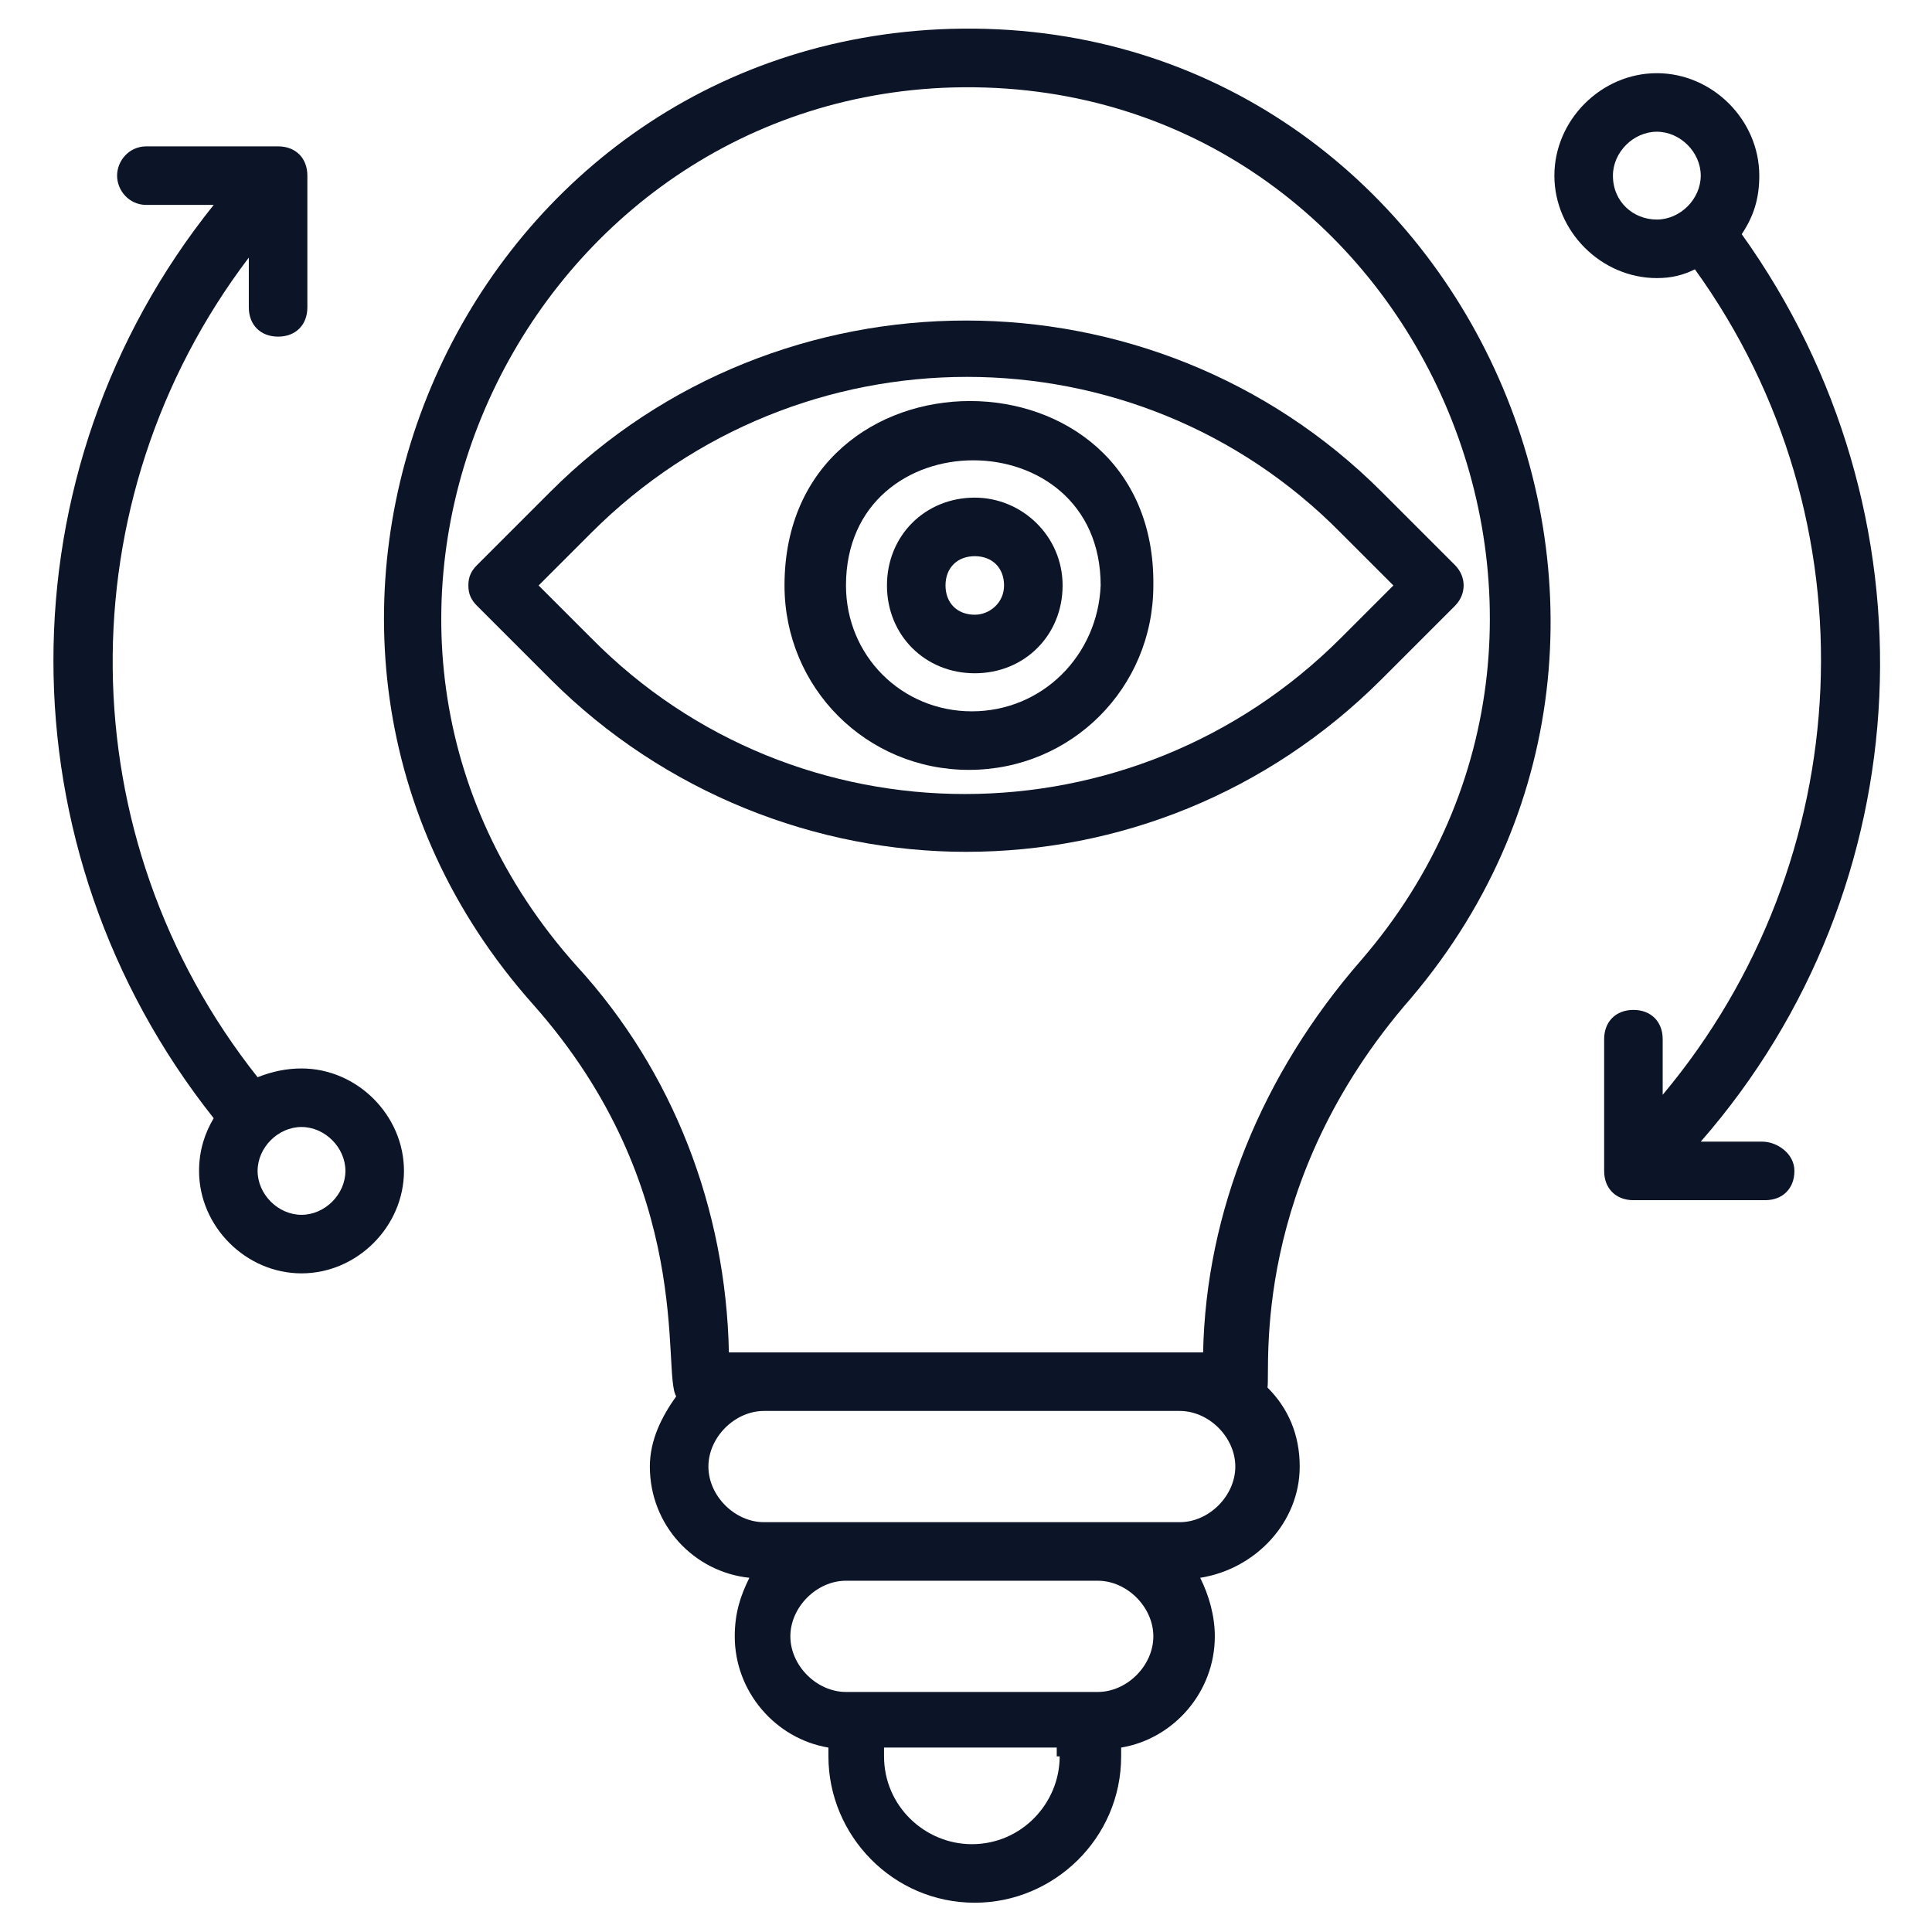
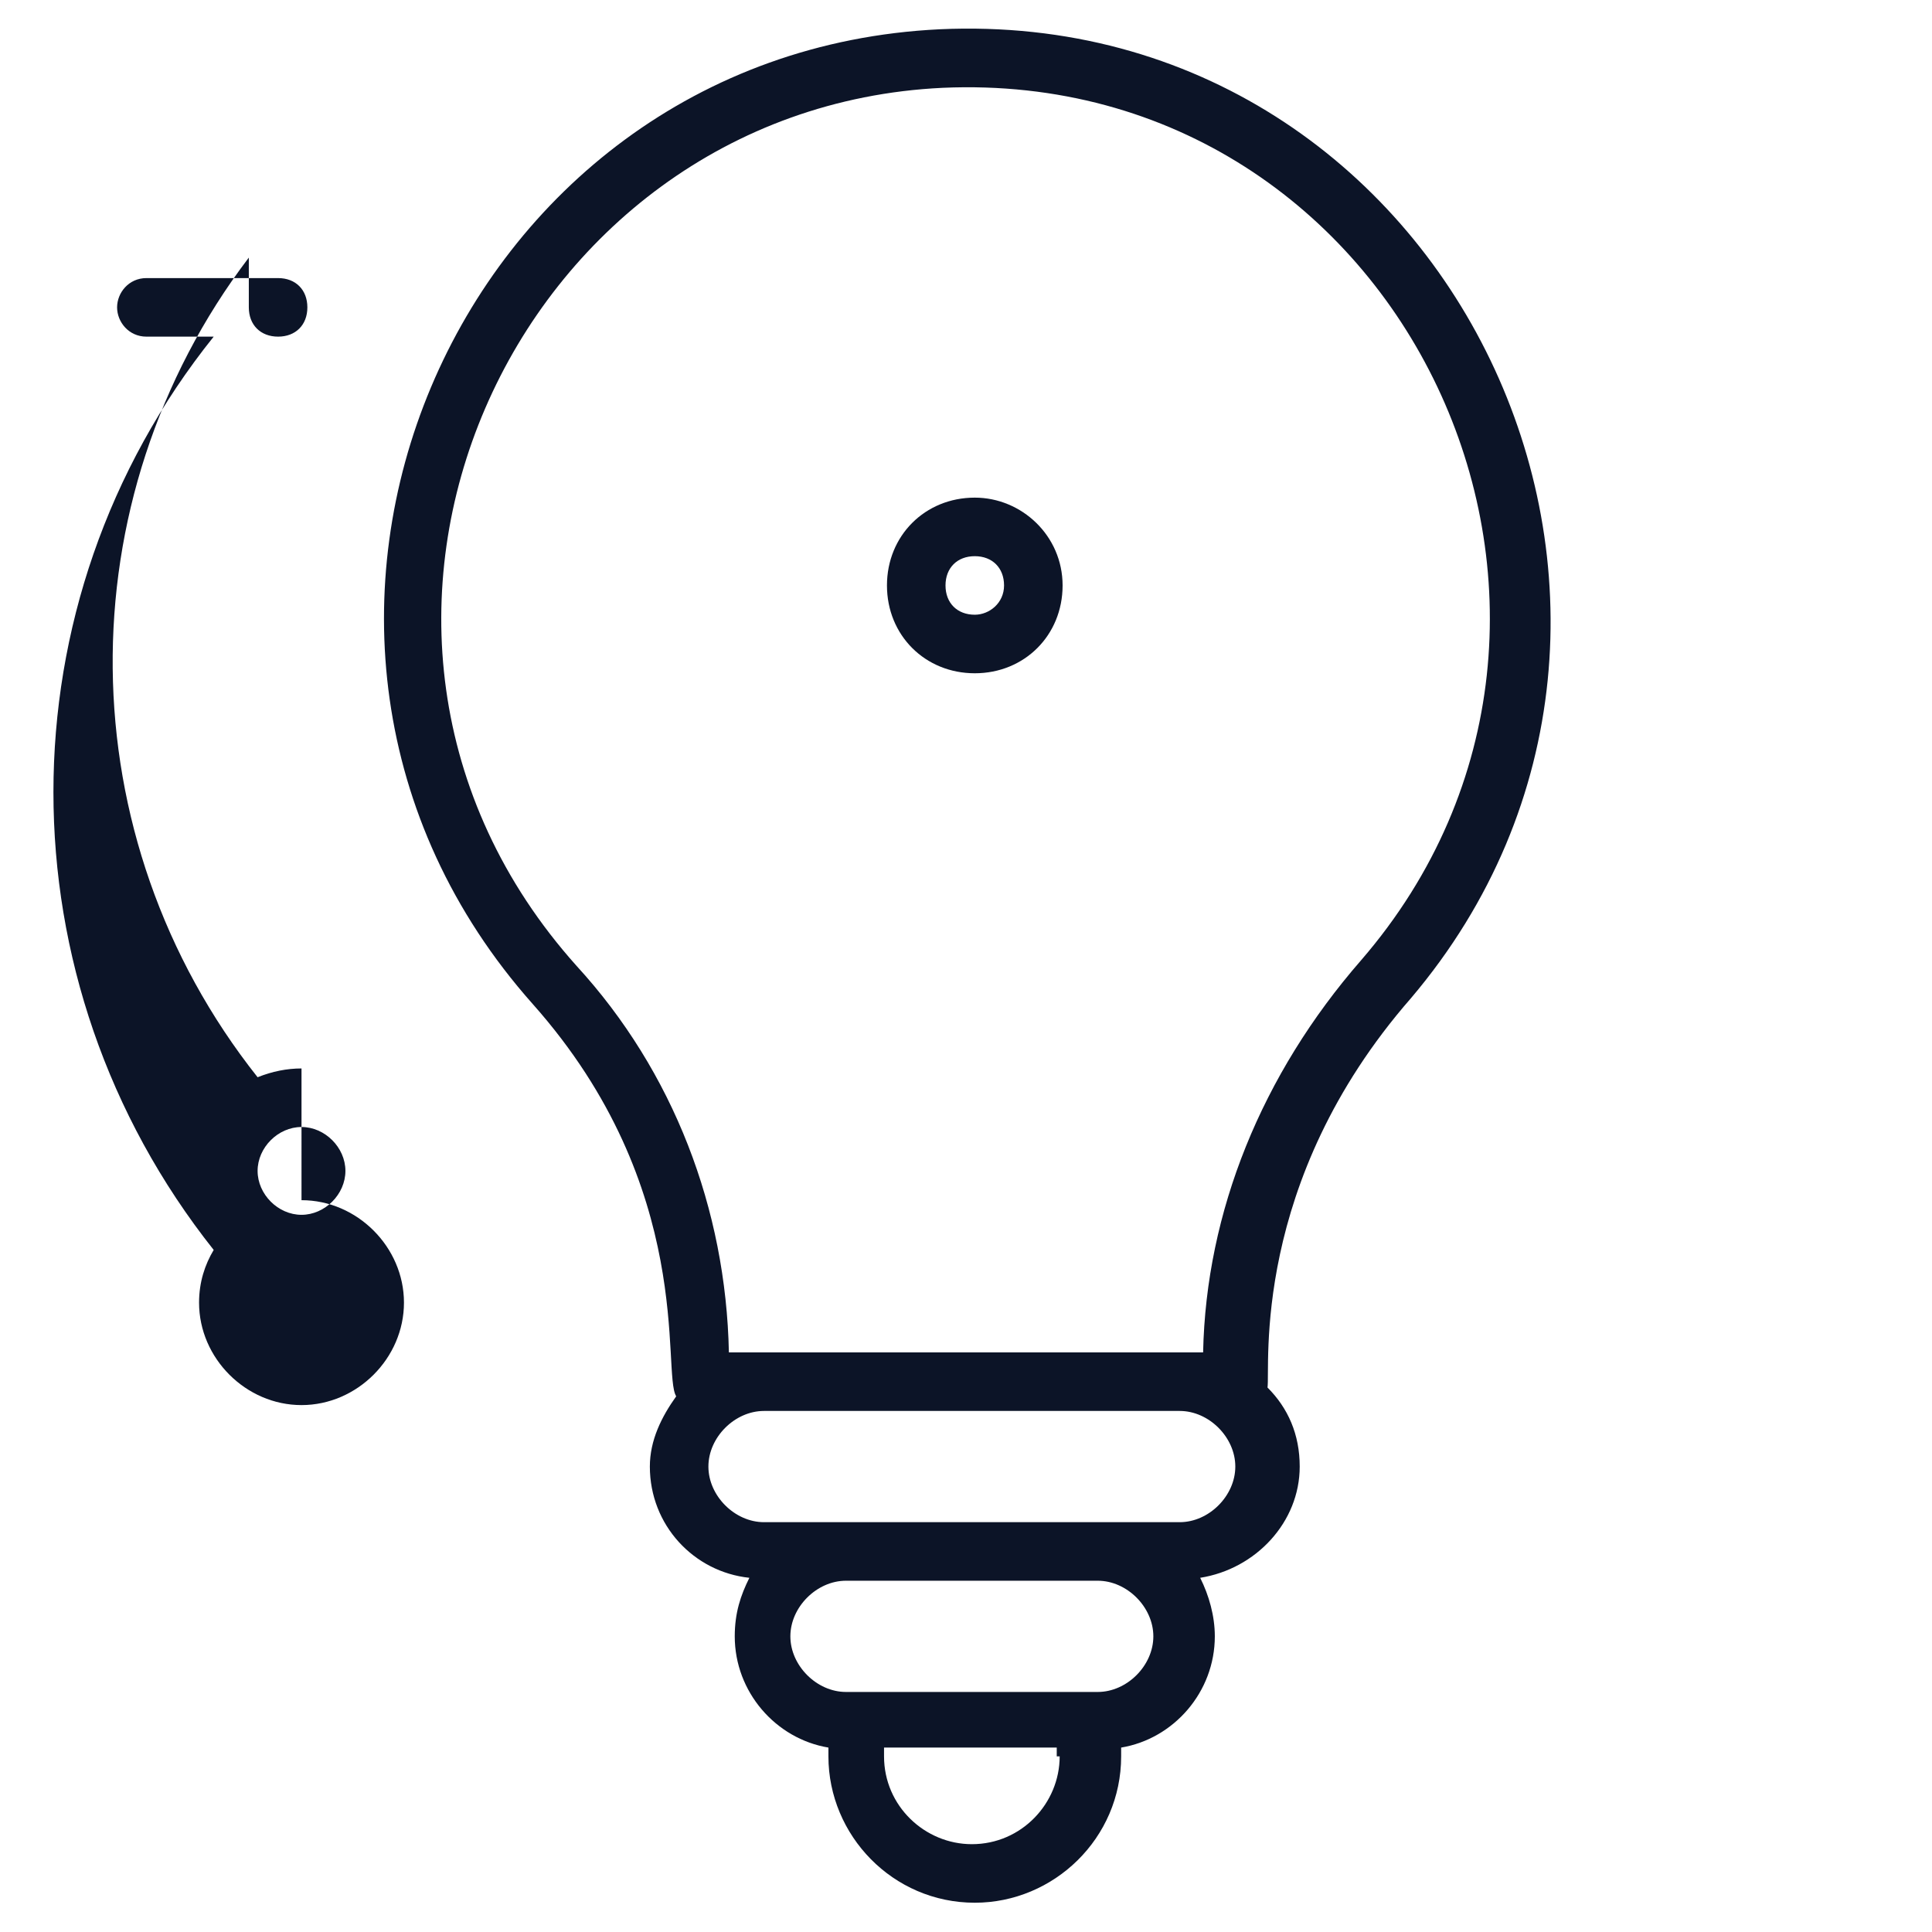
<svg xmlns="http://www.w3.org/2000/svg" id="Layer_1" height="300" viewBox="0 0 66 66" width="300" version="1.1">
  <g width="100%" height="100%" transform="matrix(1,0,0,1,0,0)">
    <g>
      <path d="m32.1 1c-16.6.8-25.1 20.7-13.9 33.3 5.6 6.3 4.4 12.6 4.9 13.4-.5.7-.9 1.5-.9 2.4 0 2 1.5 3.6 3.4 3.8-.3.6-.5 1.2-.5 2 0 1.9 1.4 3.5 3.2 3.8v.3c0 2.7 2.2 5 5 5 2.7 0 5-2.2 5-5v-.3c1.8-.3 3.2-1.9 3.2-3.8 0-.7-.2-1.4-.5-2 1.9-.3 3.4-1.9 3.4-3.8 0-1.1-.4-2-1.1-2.7.1-.7-.6-7 4.9-13.3 11.2-13.2 1.4-33.9-16.1-33.1zm4.1 59c0 1.6-1.3 3-3 3-1.6 0-3-1.3-3-3v-.3h5.9v.3zm1.3-2.2c-1.7 0-5.8 0-8.6 0-1 0-1.9-.9-1.9-1.9s.9-1.9 1.9-1.9h8.6c1 0 1.9.9 1.9 1.9s-.9 1.9-1.9 1.9zm2.8-5.8c-3.3 0-11 0-14.2 0-1 0-1.9-.9-1.9-1.9s.9-1.9 1.9-1.9h14.2c1 0 1.9.9 1.9 1.9s-.9 1.9-1.9 1.9zm6.2-19.2c-3.4 3.9-5.3 8.6-5.4 13.4-4.9 0-11.2 0-16.2 0-.1-4.9-1.9-9.6-5.2-13.2-10.3-11.5-2.2-29.3 12.5-30 15.8-.7 24.5 18 14.3 29.8z" fill="#0c1427" fill-opacity="1" data-original-color="#000000ff" stroke="none" stroke-opacity="1" />
-       <path d="m60.2 39h-2.1c7.6-8.7 8.2-21.5 1.4-31 .4-.6.6-1.2.6-2 0-1.9-1.6-3.5-3.5-3.5s-3.5 1.6-3.5 3.5 1.6 3.5 3.5 3.5c.5 0 .9-.1 1.3-.3 6.2 8.6 5.6 20.2-1.1 28.2v-1.9c0-.6-.4-1-1-1s-1 .4-1 1v4.5c0 .6.4 1 1 1h4.5c.6 0 1-.4 1-1s-.6-1-1.1-1zm-5.1-33c0-.8.7-1.5 1.5-1.5s1.5.7 1.5 1.5-.7 1.5-1.5 1.5-1.5-.6-1.5-1.5z" fill="#0c1427" fill-opacity="1" data-original-color="#000000ff" stroke="none" stroke-opacity="1" />
-       <path d="m10.3 36.5c-.5 0-1 .1-1.5.3-6.5-8.2-6.6-19.7-.3-28v1.7c0 .6.4 1 1 1s1-.4 1-1v-4.5c0-.6-.4-1-1-1h-4.5c-.6 0-1 .5-1 1s.4 1 1 1h2.3c-7.3 9.1-7.3 22 0 31.2-.3.5-.5 1.1-.5 1.8 0 1.9 1.6 3.5 3.5 3.5s3.5-1.6 3.5-3.5-1.6-3.5-3.5-3.5zm0 5c-.8 0-1.5-.7-1.5-1.5s.7-1.5 1.5-1.5 1.5.7 1.5 1.5-.7 1.5-1.5 1.5z" fill="#0c1427" fill-opacity="1" data-original-color="#000000ff" stroke="none" stroke-opacity="1" />
+       <path d="m10.3 36.5c-.5 0-1 .1-1.5.3-6.5-8.2-6.6-19.7-.3-28v1.7c0 .6.4 1 1 1s1-.4 1-1c0-.6-.4-1-1-1h-4.5c-.6 0-1 .5-1 1s.4 1 1 1h2.3c-7.3 9.1-7.3 22 0 31.2-.3.5-.5 1.1-.5 1.8 0 1.9 1.6 3.5 3.5 3.5s3.5-1.6 3.5-3.5-1.6-3.5-3.5-3.5zm0 5c-.8 0-1.5-.7-1.5-1.5s.7-1.5 1.5-1.5 1.5.7 1.5 1.5-.7 1.5-1.5 1.5z" fill="#0c1427" fill-opacity="1" data-original-color="#000000ff" stroke="none" stroke-opacity="1" />
      <path d="m33.3 17c-1.7 0-3 1.3-3 3s1.3 3 3 3 3-1.3 3-3-1.4-3-3-3zm0 4c-.6 0-1-.4-1-1s.4-1 1-1 1 .4 1 1-.5 1-1 1z" fill="#0c1427" fill-opacity="1" data-original-color="#000000ff" stroke="none" stroke-opacity="1" />
-       <path d="m26.8 20c0 3.5 2.8 6.3 6.3 6.3s6.3-2.8 6.3-6.3c.1-8.4-12.6-8.4-12.6 0zm6.4 4.3c-2.4 0-4.3-1.9-4.3-4.3 0-5.7 8.7-5.7 8.7 0-.1 2.4-2 4.3-4.4 4.3z" fill="#0c1427" fill-opacity="1" data-original-color="#000000ff" stroke="none" stroke-opacity="1" />
-       <path d="m18.8 16.8-2.5 2.5c-.2.2-.3.4-.3.7s.1.5.3.7l2.5 2.5c3.9 3.9 9.1 5.9 14.2 5.9 5.2 0 10.3-2 14.2-5.9l2.5-2.5c.4-.4.4-1 0-1.4l-2.5-2.5c-7.8-7.8-20.6-7.8-28.4 0zm27 5c-7.1 7.1-18.6 7.1-25.6 0l-1.8-1.8 1.8-1.8c7.1-7.1 18.6-7.1 25.6 0l1.8 1.8z" fill="#0c1427" fill-opacity="1" data-original-color="#000000ff" stroke="none" stroke-opacity="1" />
    </g>
  </g>
</svg>